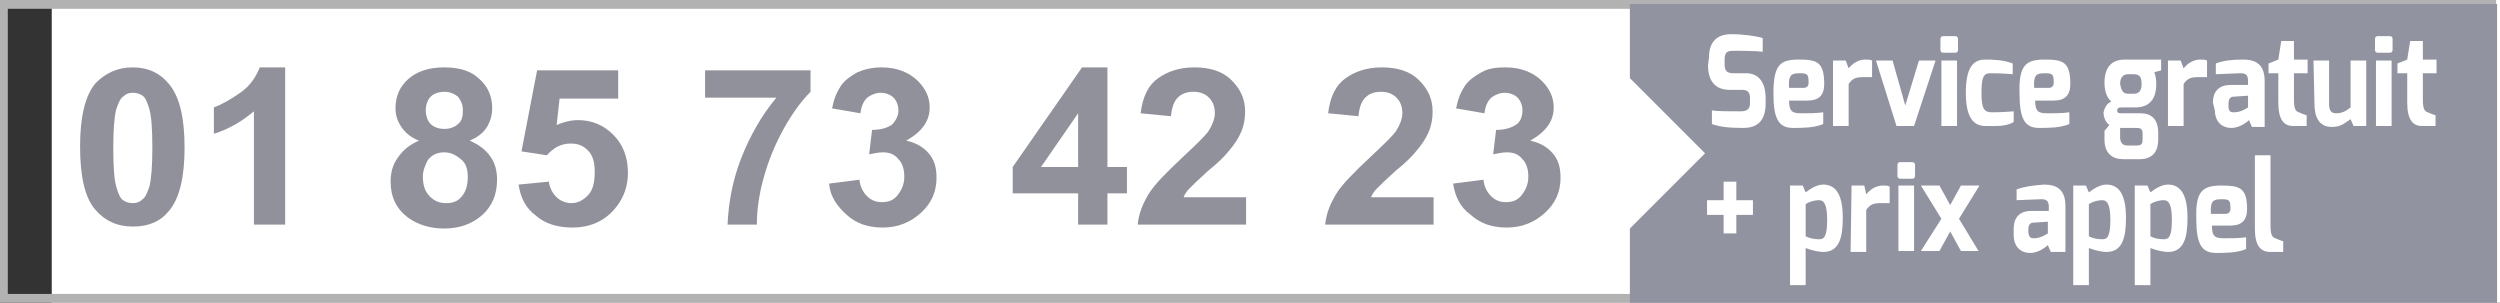
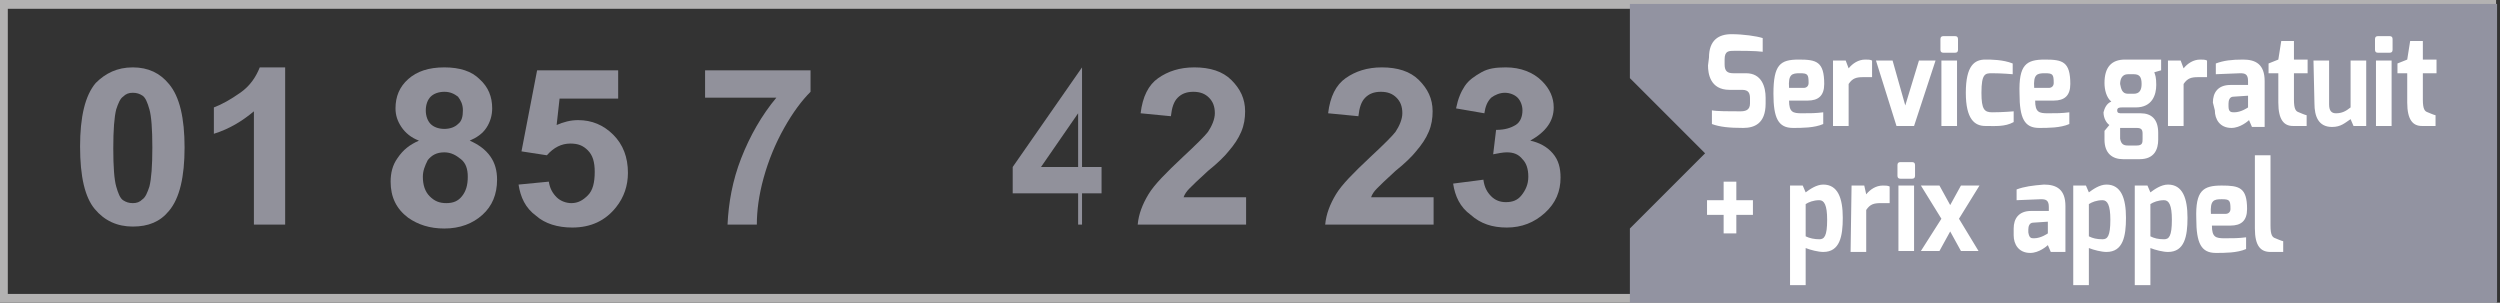
<svg xmlns="http://www.w3.org/2000/svg" version="1.1" id="Calque_1" x="0px" y="0px" viewBox="0 0 256 31" style="enable-background:new 0 0 256 31;" xml:space="preserve">
  <rect x="0" y="0" width="256" height="31" fill="#333333" stroke="none" />
  <style type="text/css">
	.st0{fill:#FFFFFF;}
	.st1{fill:#B3B2B2;}
	.st2{fill:#9293A1;}
	.st3{fill:#91919B;}
</style>
  <g>
-     <path class="st0" d="M5.3,0h255v31H5.3V0z" />
    <path class="st1" d="M255.6,0H0v31h255.6V0L255.6,0z M254.8,30.1H0.8V0.9h254V30.1z" />
    <path class="st2" d="M166.9,0.4V8l7.7,7.7l-7.7,7.7V31h88.8V0.4H166.9L166.9,0.4z" />
    <path class="st0" d="M175,5.9c0-1.8,1-2.4,2.3-2.4c1.2,0,2.6,0.2,3.2,0.4v1.4c-0.7-0.1-2.4-0.1-2.8-0.1c-0.7,0-1.1,0-1.1,0.9v0.5   c0,0.7,0.3,0.9,0.9,0.9h1.3c1.6,0,2,1.4,2,2.5v0.6c0,2.1-1.2,2.5-2.3,2.5c-1.4,0-2.4-0.1-3.2-0.4v-1.4c0.5,0.1,1.8,0.1,2.9,0.1   c0.5,0,1-0.1,1-0.8v-0.5c0-0.5-0.1-0.9-0.8-0.9h-1.3c-2,0-2.2-1.7-2.2-2.5L175,5.9L175,5.9L175,5.9z M184.7,9   c0.3,0,0.5-0.2,0.5-0.5c0-0.9-0.1-1-0.9-1c-0.8,0-1.2,0.1-1.1,1.5H184.7z M184.2,6.1c1.8,0,2.6,0.2,2.6,2.5c0,1.2-0.6,1.7-1.7,1.7   h-1.9c0,1.2,0.4,1.3,1.3,1.3c0.9,0,1.4,0,2.2-0.1v1.2c-0.9,0.4-2.2,0.4-3.1,0.4c-1.5,0-2-1-2-3.5C181.6,6.6,182.3,6.1,184.2,6.1    M187.7,6.2h1.3l0.3,0.8c0.4-0.5,1-0.9,1.7-0.9c0.3,0,0.5,0,0.7,0.1v1.7c-0.3,0-0.6,0-0.9,0c-0.7,0-1.1,0.1-1.5,0.7v4.3h-1.6V6.2   L187.7,6.2z M193.8,6.2l1.3,4.6l1.4-4.6h1.7l-2.2,6.7h-1.8l-2.1-6.7H193.8L193.8,6.2z M198.8,6.2h1.6v6.7h-1.6V6.2L198.8,6.2z    M198.7,4c0-0.2,0.1-0.3,0.3-0.3h1.2c0.2,0,0.3,0.1,0.3,0.3v1.1c0,0.2-0.1,0.3-0.3,0.3H199c-0.2,0-0.3-0.1-0.3-0.3V4L198.7,4z    M203.3,6.1c0.6,0,1.8,0,2.8,0.4v1.1c0,0-1.1-0.1-2.1-0.1c-0.7,0-1.1,0-1.1,2c0,1.7,0.3,2,1.1,2c1.1,0,2.2-0.1,2.2-0.1v1.1   c-0.9,0.5-1.9,0.4-2.9,0.4c-1.1,0-2-0.7-2-3.4C201.3,6.7,202.2,6.1,203.3,6.1 M209.8,9c0.3,0,0.5-0.2,0.5-0.5c0-0.9-0.1-1-0.9-1   c-0.8,0-1.2,0.1-1.1,1.5H209.8L209.8,9z M209.4,6.1c1.8,0,2.6,0.2,2.6,2.5c0,1.2-0.6,1.7-1.7,1.7h-1.9c0,1.2,0.4,1.3,1.3,1.3   c0.9,0,1.4,0,2.2-0.1v1.2c-0.9,0.4-2.2,0.4-3.1,0.4c-1.5,0-2-1-2-3.5C206.7,6.6,207.5,6.1,209.4,6.1 M217.9,14.9h0.9   c0.6,0,0.6-0.3,0.6-0.7v-0.5c0-0.4-0.1-0.6-0.6-0.6h-1.2c-0.2,0-0.5,0-0.5,0v1.1C217.2,14.8,217.5,14.9,217.9,14.9 M217.9,9.6h0.6   c0.6,0,0.8-0.4,0.8-1c0-0.7-0.2-1-0.8-1h-0.6c-0.6,0-0.8,0.5-0.8,1C217.2,9.1,217.3,9.6,217.9,9.6 M216.2,10.4   c-0.5-0.4-0.7-1.2-0.7-1.9c0-1.6,0.7-2.4,2.1-2.4h3.7v1.1l-0.7,0.2c0.1,0.3,0.2,0.5,0.2,1.3c0,1-0.4,2.3-2.1,2.3h-1.4   c-0.2,0-0.5,0-0.5,0.3s0.2,0.3,0.5,0.3h1.9c1.1,0,1.8,0.6,1.8,2v0.7c0,1-0.4,2-1.9,2h-1.7c-1.1,0-1.9-0.6-1.9-2v-0.9l0.5-0.6   c-0.3-0.2-0.6-0.7-0.6-1.3C215.5,11.1,215.7,10.6,216.2,10.4 M222,6.2h1.3l0.3,0.8c0.4-0.5,1-0.9,1.7-0.9c0.3,0,0.5,0,0.7,0.1v1.7   c-0.3,0-0.6,0-0.9,0c-0.7,0-1.1,0.1-1.5,0.7v4.3H222V6.2L222,6.2z M228.8,11.5c0.7,0,1.4-0.5,1.4-0.5V9.8l-1.5,0.1   c-0.4,0-0.5,0.4-0.5,0.7v0.3C228.2,11.5,228.5,11.5,228.8,11.5 M226.6,10.5c0-1,0.5-1.8,1.8-1.8h1.8V8.3c0-0.7-0.3-0.8-0.8-0.8   s-2,0.1-2.5,0.1V6.5c0.8-0.3,1.6-0.4,2.8-0.4c1.3,0,2.2,0.5,2.2,2.2V13h-1.3l-0.3-0.7c-0.1,0.1-0.9,0.8-1.8,0.8   c-1.2,0-1.7-0.9-1.7-1.8L226.6,10.5L226.6,10.5z M232.3,6.5l1-0.4l0.3-1.9h1.3v1.9h1.4v1.4h-1.4v2.7c0,1,0.2,1.2,0.5,1.3   c0,0,0.7,0.3,0.8,0.3v1.1h-1.4c-0.9,0-1.5-0.6-1.5-2.4v-3h-1L232.3,6.5L232.3,6.5L232.3,6.5z M236.9,6.2h1.6v4.5   c0,0.7,0.3,0.9,0.7,0.9c0.6,0,1-0.2,1.5-0.6V6.2h1.6v6.7H241l-0.3-0.7c-0.6,0.4-1,0.8-1.9,0.8c-1.4,0-1.8-1.1-1.8-2.4L236.9,6.2   L236.9,6.2z M243.3,6.2h1.6v6.7h-1.6V6.2L243.3,6.2z M243.2,4c0-0.2,0.1-0.3,0.3-0.3h1.2c0.2,0,0.3,0.1,0.3,0.3v1.1   c0,0.2-0.1,0.3-0.3,0.3h-1.2c-0.2,0-0.3-0.1-0.3-0.3V4L243.2,4z M245.5,6.5l1-0.4l0.3-1.9h1.3v1.9h1.4v1.4h-1.4v2.7   c0,1,0.2,1.2,0.5,1.3c0,0,0.7,0.3,0.8,0.3v1.1H248c-0.9,0-1.5-0.6-1.5-2.4v-3h-1V6.5L245.5,6.5z M174.8,20.5h1.7v-1.9h1.3v1.9h1.7   V22h-1.7v1.9h-1.3V22h-1.7V20.5L174.8,20.5z M186.3,24.5c0.5,0,0.8-0.3,0.8-2c0-1.5-0.3-2-0.8-2c-0.6,0-1.1,0.2-1.4,0.4v3.3   C185.3,24.4,185.8,24.5,186.3,24.5 M183.3,19h1.3l0.3,0.7c0.4-0.3,1.1-0.8,1.8-0.8c1.5,0,2,1.4,2,3.4c0,1.9-0.3,3.5-2,3.5   c-0.5,0-1.3-0.2-1.8-0.4v3.8h-1.6V19L183.3,19L183.3,19z M189.6,19h1.3l0.2,0.9c0.4-0.5,1-0.9,1.7-0.9c0.3,0,0.5,0,0.7,0.1v1.7   c-0.3,0-0.6,0-0.9,0c-0.7,0-1.1,0.1-1.5,0.7v4.3h-1.6L189.6,19L189.6,19L189.6,19z M194.4,19h1.6v6.7h-1.6V19L194.4,19z    M194.3,16.9c0-0.2,0.1-0.3,0.3-0.3h1.2c0.2,0,0.3,0.1,0.3,0.3V18c0,0.2-0.1,0.3-0.3,0.3h-1.2c-0.2,0-0.3-0.1-0.3-0.3V16.9   L194.3,16.9z M198.8,22.4l-2.1-3.4h1.9l1.1,2l1.1-2h1.9l-2.1,3.4l2,3.3h-1.8l-1.1-2l-1.1,2h-1.9L198.8,22.4L198.8,22.4L198.8,22.4z    M208.3,24.4c0.7,0,1.4-0.5,1.4-0.5v-1.2l-1.5,0.1c-0.4,0-0.5,0.4-0.5,0.7v0.3C207.8,24.4,208,24.4,208.3,24.4 M206.2,23.4   c0-1,0.5-1.8,1.8-1.8h1.8v-0.4c0-0.7-0.3-0.8-0.8-0.8s-2,0.1-2.5,0.1v-1.1c0.8-0.3,1.6-0.4,2.8-0.5c1.3,0,2.2,0.5,2.2,2.2v4.7H210   l-0.3-0.7c-0.1,0.1-0.9,0.8-1.8,0.8c-1.2,0-1.7-0.9-1.7-1.8V23.4L206.2,23.4L206.2,23.4z M215.3,24.5c0.5,0,0.8-0.3,0.8-2   c0-1.5-0.3-2-0.8-2c-0.6,0-1.1,0.2-1.4,0.4v3.3C214.3,24.4,214.7,24.5,215.3,24.5 M212.3,19h1.3l0.3,0.7c0.4-0.3,1.1-0.8,1.8-0.8   c1.5,0,2,1.4,2,3.4c0,1.9-0.3,3.5-2,3.5c-0.5,0-1.3-0.2-1.8-0.4v3.8h-1.6V19L212.3,19L212.3,19z M221.6,24.5c0.5,0,0.8-0.3,0.8-2   c0-1.5-0.3-2-0.8-2c-0.6,0-1.1,0.2-1.4,0.4v3.3C220.6,24.4,221,24.5,221.6,24.5 M218.6,19h1.3l0.3,0.7c0.4-0.3,1.1-0.8,1.8-0.8   c1.5,0,2,1.4,2,3.4c0,1.9-0.3,3.5-2,3.5c-0.5,0-1.3-0.2-1.8-0.4v3.8h-1.6V19L218.6,19L218.6,19z M227.9,21.9c0.3,0,0.5-0.2,0.5-0.5   c0-0.9-0.1-1-0.9-1c-0.8,0-1.2,0.1-1.1,1.5H227.9L227.9,21.9z M227.5,19c1.8,0,2.6,0.2,2.6,2.4c0,1.2-0.6,1.7-1.7,1.7h-1.9   c0,1.2,0.4,1.3,1.3,1.3c0.9,0,1.4,0,2.2-0.1v1.2c-0.9,0.4-2.2,0.4-3.1,0.4c-1.5,0-2-1-2-3.5C224.8,19.5,225.6,19,227.5,19    M230.9,15.9h1.6v7.2c0,1,0.2,1.2,0.5,1.3c0,0,0.7,0.3,0.8,0.3v1.1h-1.3c-1,0-1.6-0.6-1.6-2.4V15.9L230.9,15.9z" />
  </g>
  <g>
    <path class="st3" d="M13.6,6.9c1.6,0,2.8,0.6,3.7,1.7c1.1,1.3,1.6,3.5,1.6,6.5c0,3-0.5,5.2-1.6,6.5c-0.9,1.1-2.1,1.6-3.7,1.6   c-1.6,0-2.9-0.6-3.9-1.8c-1-1.2-1.5-3.3-1.5-6.4c0-3,0.5-5.2,1.6-6.5C10.8,7.5,12,6.9,13.6,6.9z M13.6,9.5c-0.4,0-0.7,0.1-1,0.4   c-0.3,0.2-0.5,0.7-0.7,1.3c-0.2,0.8-0.3,2.1-0.3,4c0,1.9,0.1,3.2,0.3,3.9c0.2,0.7,0.4,1.2,0.7,1.4c0.3,0.2,0.6,0.3,1,0.3   c0.4,0,0.7-0.1,1-0.4c0.3-0.2,0.5-0.7,0.7-1.3c0.2-0.8,0.3-2.1,0.3-4c0-1.9-0.1-3.2-0.3-3.9c-0.2-0.7-0.4-1.2-0.7-1.4   C14.3,9.6,14,9.5,13.6,9.5z" />
    <path class="st3" d="M29.1,23H26V11.4c-1.2,1-2.5,1.8-4.1,2.3V11c0.8-0.3,1.7-0.8,2.7-1.5c1-0.7,1.6-1.6,2-2.6h2.6V23z" />
    <path class="st3" d="M42.9,14.4c-0.8-0.3-1.4-0.8-1.8-1.4c-0.4-0.6-0.6-1.2-0.6-1.9c0-1.2,0.4-2.2,1.3-3c0.9-0.8,2.1-1.2,3.7-1.2   c1.6,0,2.8,0.4,3.6,1.2c0.9,0.8,1.3,1.8,1.3,3c0,0.7-0.2,1.4-0.6,2c-0.4,0.6-1,1-1.7,1.3c0.9,0.4,1.6,0.9,2.1,1.6   c0.5,0.7,0.7,1.5,0.7,2.4c0,1.5-0.5,2.7-1.5,3.6s-2.3,1.4-3.9,1.4c-1.5,0-2.7-0.4-3.7-1.1c-1.2-0.9-1.8-2.1-1.8-3.7   c0-0.9,0.2-1.7,0.7-2.4C41.3,15.3,42,14.8,42.9,14.4z M43.3,18.1c0,0.8,0.2,1.5,0.7,2s1,0.7,1.7,0.7c0.7,0,1.2-0.2,1.6-0.7   s0.6-1.1,0.6-2c0-0.8-0.2-1.4-0.7-1.8s-1-0.7-1.7-0.7c-0.8,0-1.3,0.3-1.7,0.8C43.5,17,43.3,17.5,43.3,18.1z M43.6,11.3   c0,0.6,0.2,1.1,0.5,1.4s0.8,0.5,1.4,0.5c0.6,0,1.1-0.2,1.4-0.5c0.4-0.3,0.5-0.8,0.5-1.4c0-0.6-0.2-1-0.5-1.4   c-0.4-0.3-0.8-0.5-1.4-0.5c-0.6,0-1.1,0.2-1.4,0.5C43.8,10.2,43.6,10.7,43.6,11.3z" />
    <path class="st3" d="M53.1,18.9l3.1-0.3c0.1,0.7,0.4,1.2,0.8,1.6c0.4,0.4,1,0.6,1.5,0.6c0.7,0,1.2-0.3,1.7-0.8s0.7-1.3,0.7-2.4   c0-1-0.2-1.7-0.7-2.2c-0.5-0.5-1-0.7-1.8-0.7c-0.9,0-1.7,0.4-2.4,1.2l-2.6-0.4l1.6-8.3h8.3v2.9h-6L57,12.8c0.7-0.3,1.4-0.5,2.2-0.5   c1.4,0,2.6,0.5,3.6,1.5c1,1,1.5,2.3,1.5,3.9c0,1.3-0.4,2.5-1.2,3.5c-1.1,1.4-2.6,2.1-4.5,2.1c-1.5,0-2.8-0.4-3.7-1.2   C53.8,21.3,53.3,20.2,53.1,18.9z" />
    <path class="st3" d="M72.2,10.1V7.2H83v2.2c-0.9,0.9-1.8,2.1-2.7,3.7c-0.9,1.6-1.6,3.3-2.1,5.1c-0.5,1.8-0.7,3.4-0.7,4.8h-3   c0.1-2.2,0.5-4.5,1.4-6.8c0.9-2.3,2.1-4.4,3.6-6.2H72.2z" />
-     <path class="st3" d="M84.9,18.8l3.1-0.4c0.1,0.8,0.4,1.3,0.8,1.7c0.4,0.4,0.9,0.6,1.5,0.6c0.7,0,1.2-0.2,1.6-0.7   c0.4-0.5,0.7-1.1,0.7-1.9c0-0.8-0.2-1.4-0.6-1.8c-0.4-0.5-0.9-0.7-1.6-0.7c-0.4,0-0.9,0.1-1.4,0.2l0.3-2.5c0.9,0,1.5-0.2,2-0.5   c0.4-0.4,0.7-0.9,0.7-1.5c0-0.5-0.2-1-0.5-1.3c-0.3-0.3-0.8-0.5-1.3-0.5c-0.5,0-1,0.2-1.4,0.5c-0.4,0.4-0.6,0.9-0.7,1.6l-2.9-0.5   c0.2-1,0.5-1.7,0.9-2.3c0.4-0.6,1-1,1.7-1.4c0.7-0.3,1.5-0.5,2.5-0.5c1.5,0,2.8,0.5,3.7,1.4c0.8,0.8,1.2,1.7,1.2,2.7   c0,1.4-0.8,2.5-2.4,3.4c0.9,0.2,1.7,0.6,2.3,1.3c0.6,0.7,0.8,1.5,0.8,2.5c0,1.4-0.5,2.6-1.6,3.6c-1.1,1-2.4,1.5-3.9,1.5   c-1.5,0-2.7-0.4-3.7-1.3S85,20.1,84.9,18.8z" />
-     <path class="st3" d="M110.4,23v-3.2h-6.7v-2.7l7.1-10.2h2.6v10.2h2v2.7h-2V23H110.4z M110.4,17.1v-5.5l-3.8,5.5H110.4z" />
+     <path class="st3" d="M110.4,23v-3.2h-6.7v-2.7l7.1-10.2v10.2h2v2.7h-2V23H110.4z M110.4,17.1v-5.5l-3.8,5.5H110.4z" />
    <path class="st3" d="M127.6,20.2V23h-11.1c0.1-1.1,0.5-2.1,1.1-3.1c0.6-1,1.8-2.2,3.5-3.8c1.4-1.3,2.3-2.2,2.6-2.6   c0.4-0.6,0.7-1.3,0.7-1.9c0-0.7-0.2-1.2-0.6-1.6s-0.9-0.6-1.6-0.6c-0.7,0-1.2,0.2-1.6,0.6c-0.4,0.4-0.6,1-0.7,1.9l-3.1-0.3   c0.2-1.7,0.8-2.9,1.8-3.6c1-0.7,2.2-1.1,3.7-1.1c1.6,0,2.9,0.4,3.8,1.3c0.9,0.9,1.4,1.9,1.4,3.2c0,0.7-0.1,1.4-0.4,2.1   s-0.7,1.3-1.3,2c-0.4,0.5-1.1,1.2-2.1,2c-1,0.9-1.6,1.5-1.9,1.8c-0.3,0.3-0.5,0.6-0.6,0.9H127.6z" />
    <path class="st3" d="M146.8,20.2V23h-11.1c0.1-1.1,0.5-2.1,1.1-3.1s1.8-2.2,3.5-3.8c1.4-1.3,2.3-2.2,2.6-2.6   c0.4-0.6,0.7-1.3,0.7-1.9c0-0.7-0.2-1.2-0.6-1.6s-0.9-0.6-1.6-0.6c-0.7,0-1.2,0.2-1.6,0.6c-0.4,0.4-0.6,1-0.7,1.9l-3.1-0.3   c0.2-1.7,0.8-2.9,1.8-3.6c1-0.7,2.2-1.1,3.7-1.1c1.6,0,2.9,0.4,3.8,1.3s1.4,1.9,1.4,3.2c0,0.7-0.1,1.4-0.4,2.1s-0.7,1.3-1.3,2   c-0.4,0.5-1.1,1.2-2.1,2c-1,0.9-1.6,1.5-1.9,1.8c-0.3,0.3-0.5,0.6-0.6,0.9H146.8z" />
    <path class="st3" d="M148.8,18.8l3.1-0.4c0.1,0.8,0.4,1.3,0.8,1.7s0.9,0.6,1.5,0.6c0.7,0,1.2-0.2,1.6-0.7s0.7-1.1,0.7-1.9   c0-0.8-0.2-1.4-0.6-1.8c-0.4-0.5-0.9-0.7-1.6-0.7c-0.4,0-0.9,0.1-1.4,0.2l0.3-2.5c0.9,0,1.5-0.2,2-0.5s0.7-0.9,0.7-1.5   c0-0.5-0.2-1-0.5-1.3c-0.3-0.3-0.8-0.5-1.3-0.5c-0.5,0-1,0.2-1.4,0.5c-0.4,0.4-0.6,0.9-0.7,1.6l-2.9-0.5c0.2-1,0.5-1.7,0.9-2.3   c0.4-0.6,1-1,1.7-1.4s1.5-0.5,2.5-0.5c1.5,0,2.8,0.5,3.7,1.4c0.8,0.8,1.2,1.7,1.2,2.7c0,1.4-0.8,2.5-2.4,3.4   c0.9,0.2,1.7,0.6,2.3,1.3c0.6,0.7,0.8,1.5,0.8,2.5c0,1.4-0.5,2.6-1.6,3.6c-1.1,1-2.4,1.5-3.9,1.5c-1.5,0-2.7-0.4-3.7-1.3   C149.5,21.2,149,20.1,148.8,18.8z" />
  </g>
</svg>